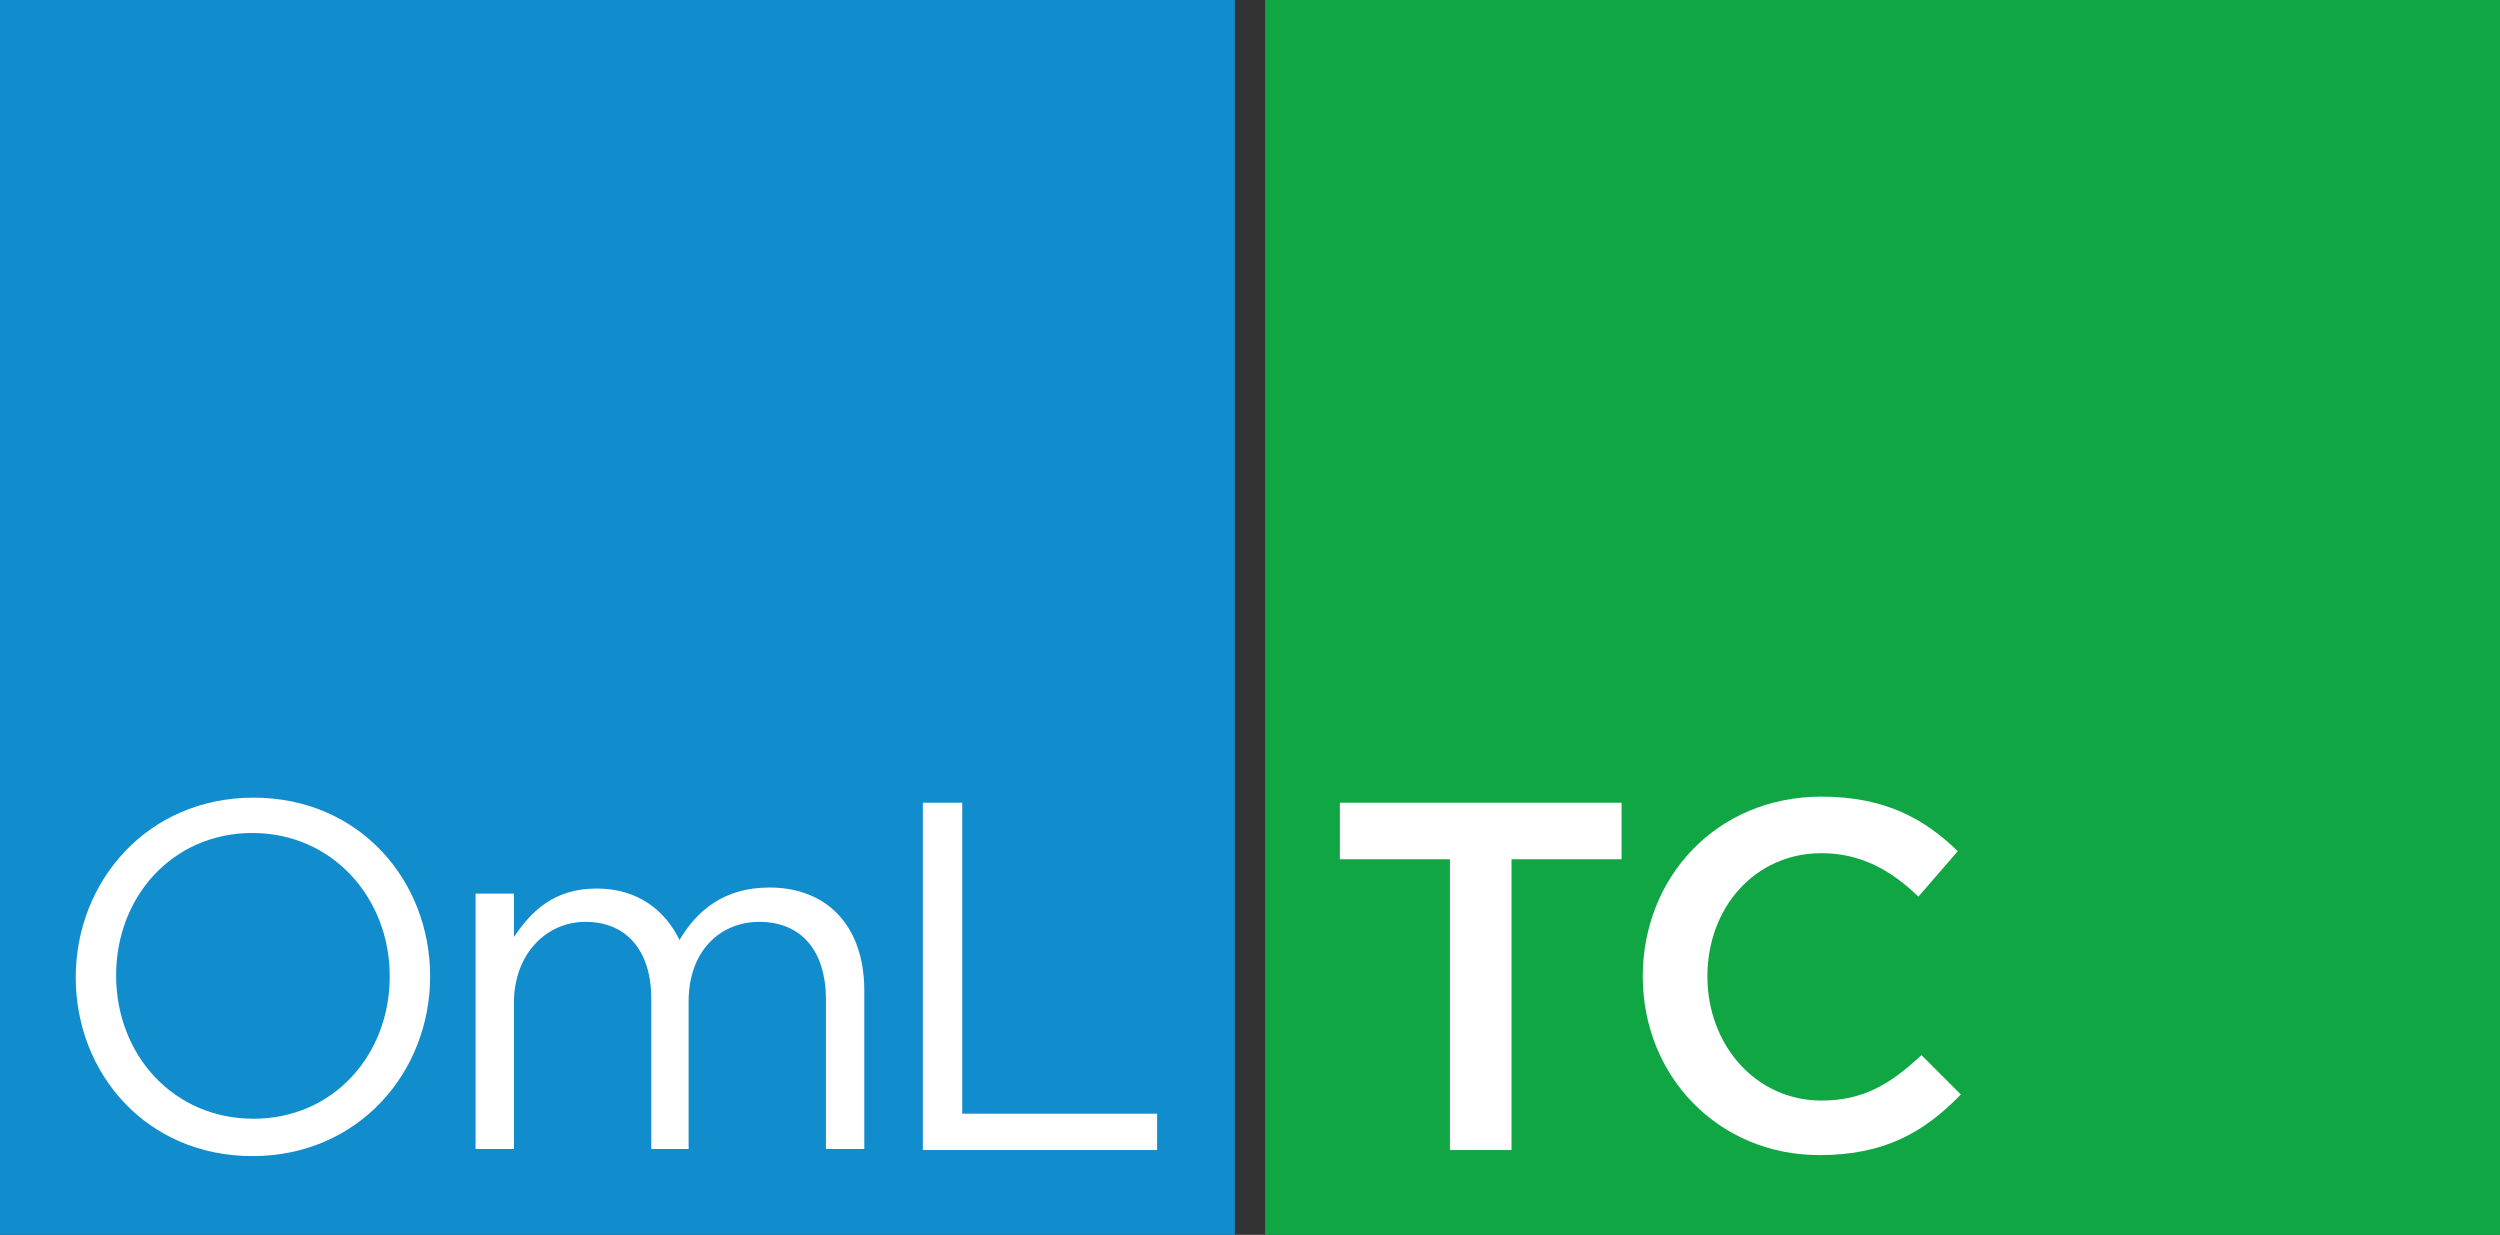
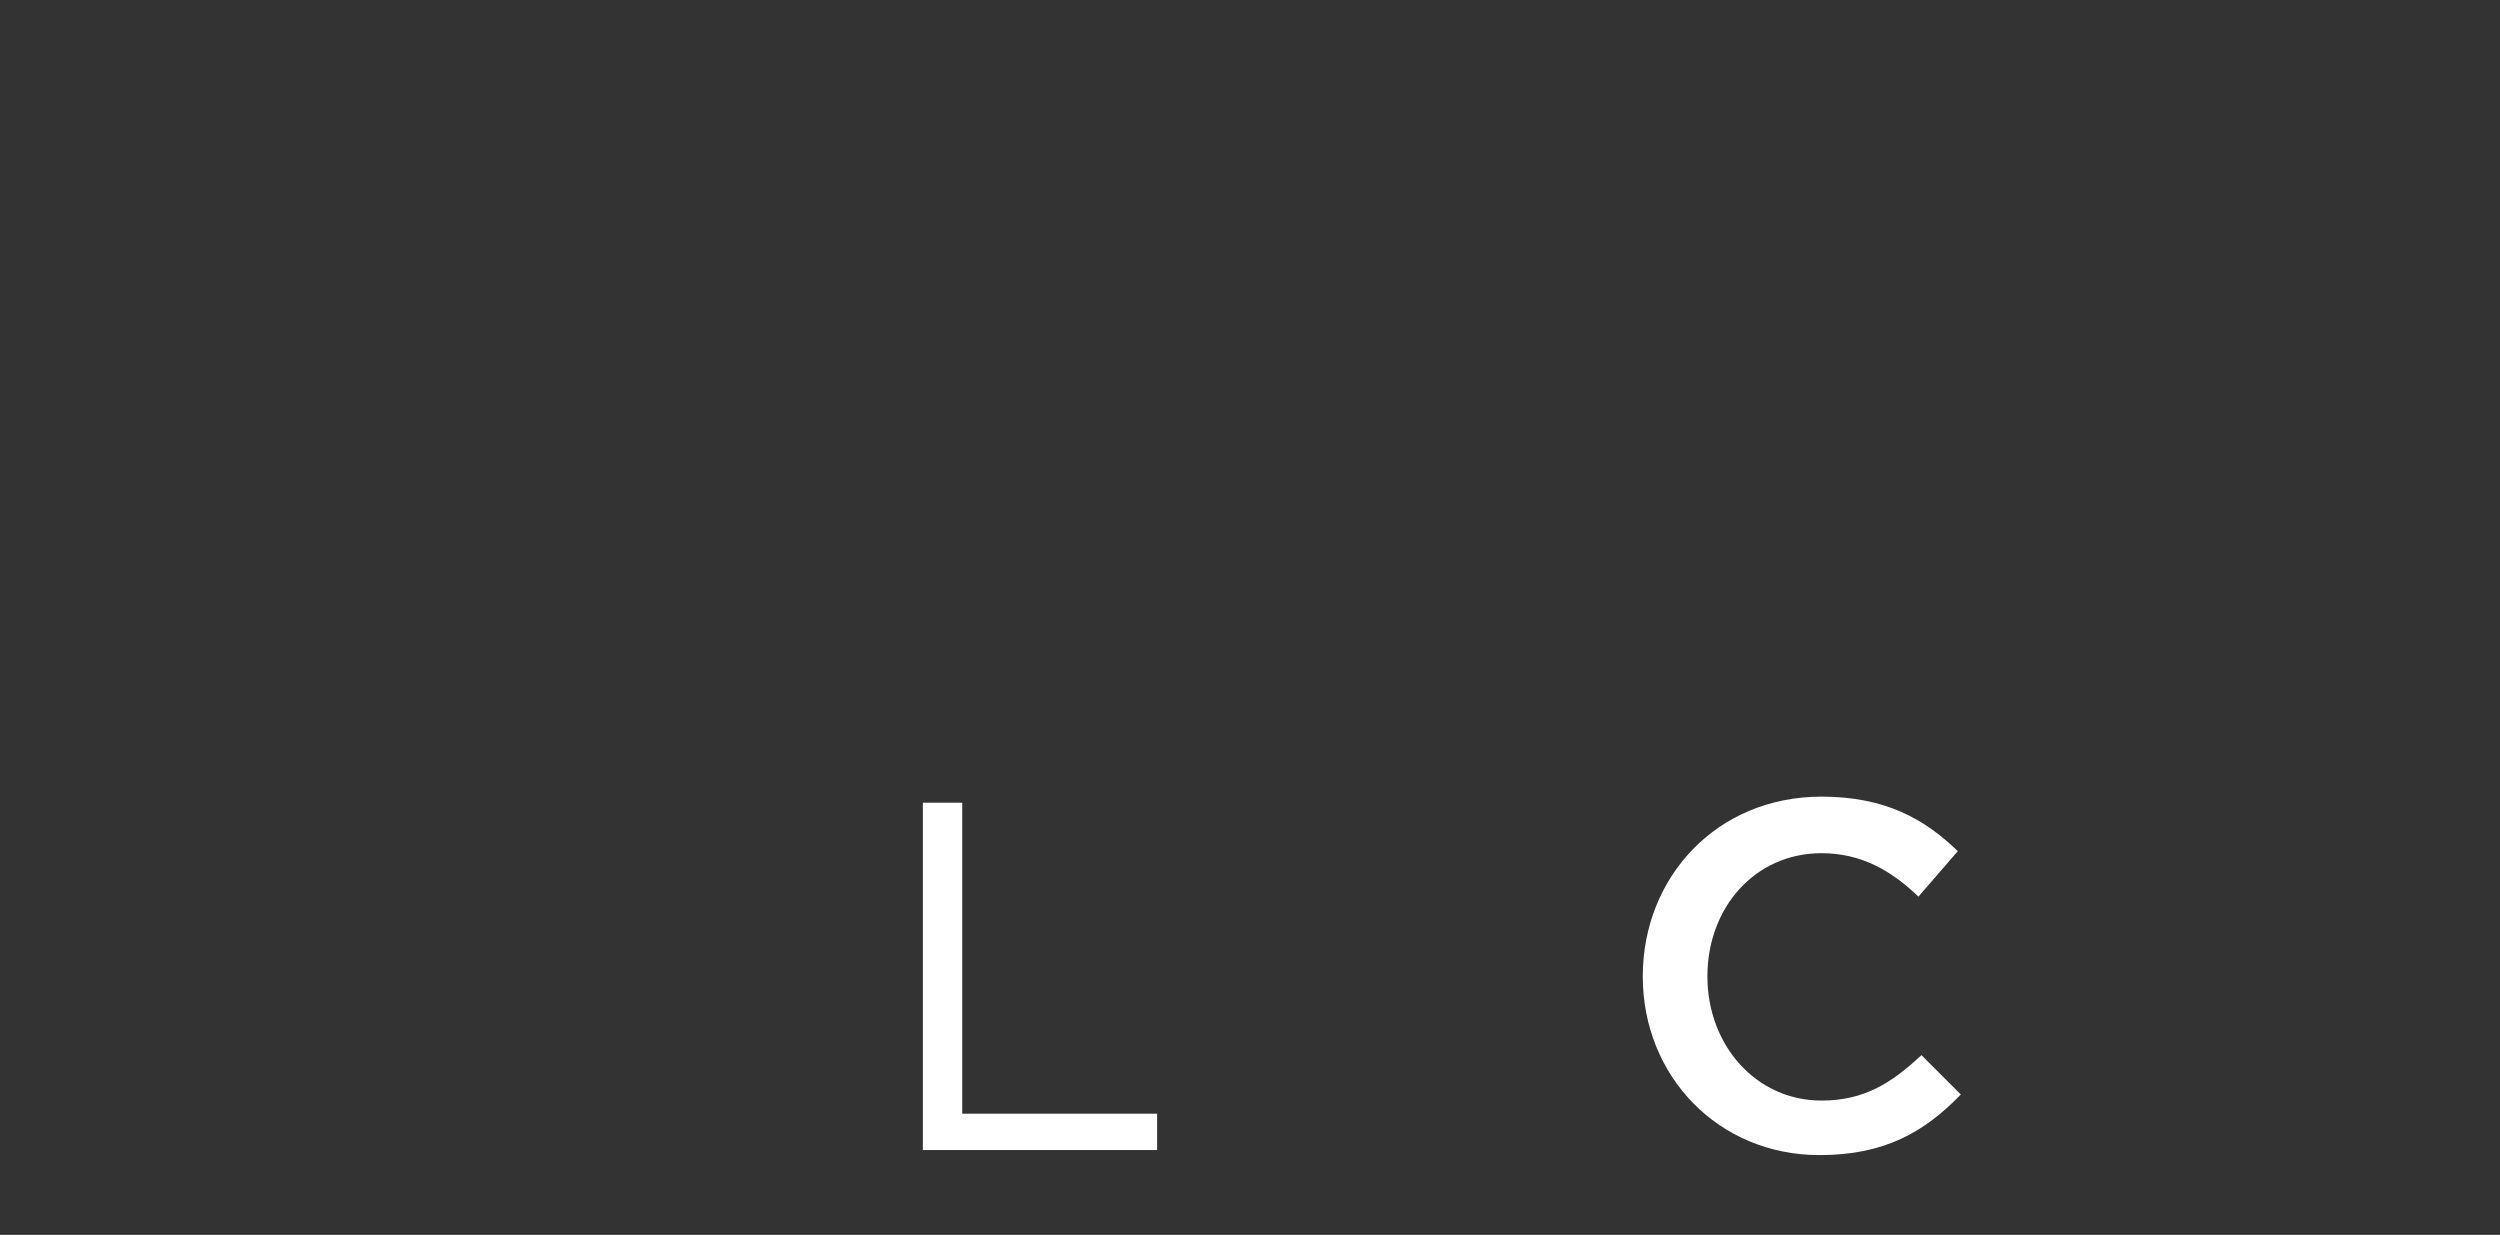
<svg xmlns="http://www.w3.org/2000/svg" version="1.2" id="Ebene_1" x="0px" y="0px" viewBox="0 0 247.6 122.3" overflow="visible" xml:space="preserve">
  <rect x="0" y="0" width="247.6" height="122.3" fill="#333333" stroke="none" />
-   <rect x="125.3" fill="#10A644" width="122.3" height="122.3" />
-   <rect fill="#118CCD" width="122.3" height="122.3" />
  <g>
-     <path fill="#FFFFFF" d="M25,114.5c-10.5,0-17.5-8.2-17.5-17.7c0-9.5,7.1-17.8,17.6-17.8c10.5,0,17.5,8.2,17.5,17.7   S35.5,114.5,25,114.5 M25,82.5c-7.9,0-13.5,6.3-13.5,14.1c0,7.9,5.7,14.2,13.6,14.2c7.9,0,13.5-6.3,13.5-14.1   C38.6,88.9,32.9,82.5,25,82.5" />
-     <path fill="#FFFFFF" d="M76.2,87.9c5.8,0,9.4,3.9,9.4,10.2v15.7h-3.8V99c0-4.9-2.5-7.7-6.6-7.7c-3.8,0-7,2.8-7,7.9v14.6h-3.7V98.9   c0-4.8-2.5-7.6-6.5-7.6c-4,0-7.1,3.3-7.1,8v14.5h-3.8V88.5h3.8v4.3c1.7-2.5,3.9-4.8,8.2-4.8c4.1,0,6.8,2.2,8.2,5.1   C69,90.2,71.7,87.9,76.2,87.9" />
    <polygon fill="#FFFFFF" points="91.4,79.5 95.3,79.5 95.3,110.3 114.6,110.3 114.6,113.9 91.4,113.9  " />
-     <polygon fill="#FFFFFF" points="149.7,113.9 143.6,113.9 143.6,85.1 132.7,85.1 132.7,79.5 160.6,79.5 160.6,85.1 149.7,85.1  " />
    <path fill="#FFFFFF" d="M180.2,114.4c-10,0-17.5-7.8-17.5-17.7c0-9.8,7.3-17.8,17.7-17.8c6.3,0,10.2,2.2,13.5,5.4l-3.9,4.5   c-2.7-2.6-5.7-4.3-9.6-4.3c-6.6,0-11.3,5.4-11.3,12.2c0,6.8,4.8,12.3,11.3,12.3c4.2,0,6.9-1.7,9.9-4.5l3.9,3.9   C190.6,112.1,186.7,114.4,180.2,114.4" />
  </g>
</svg>